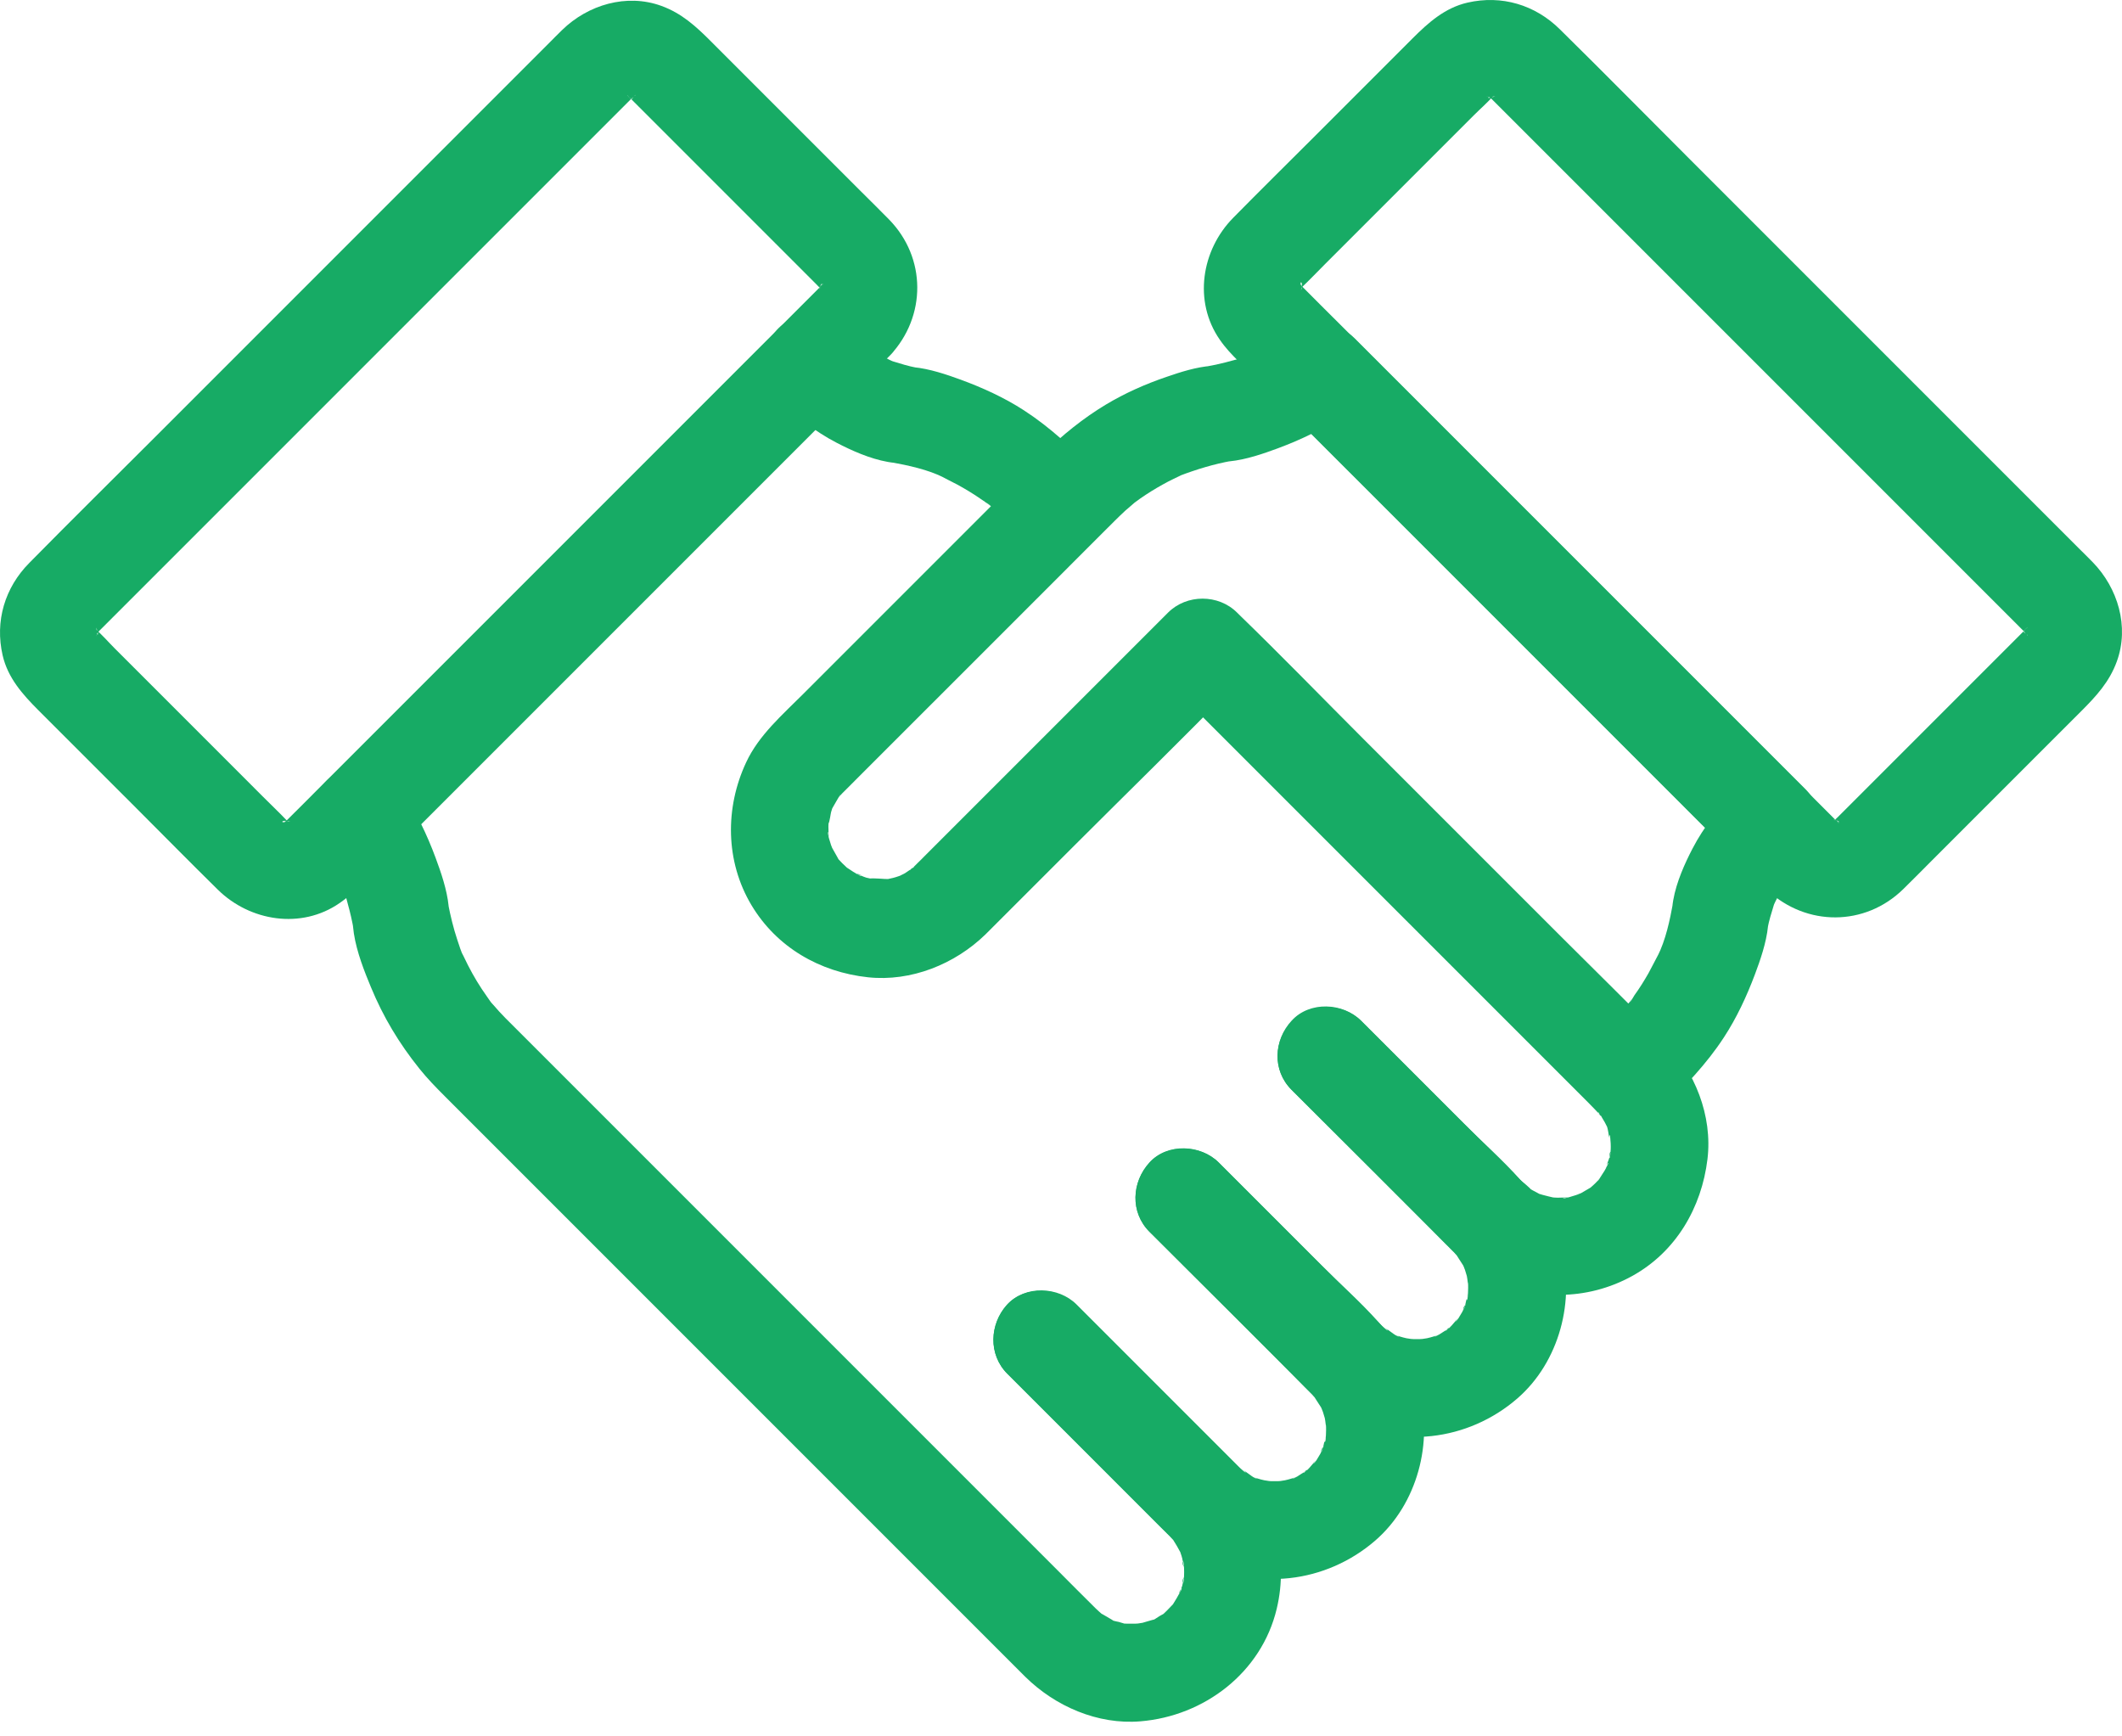
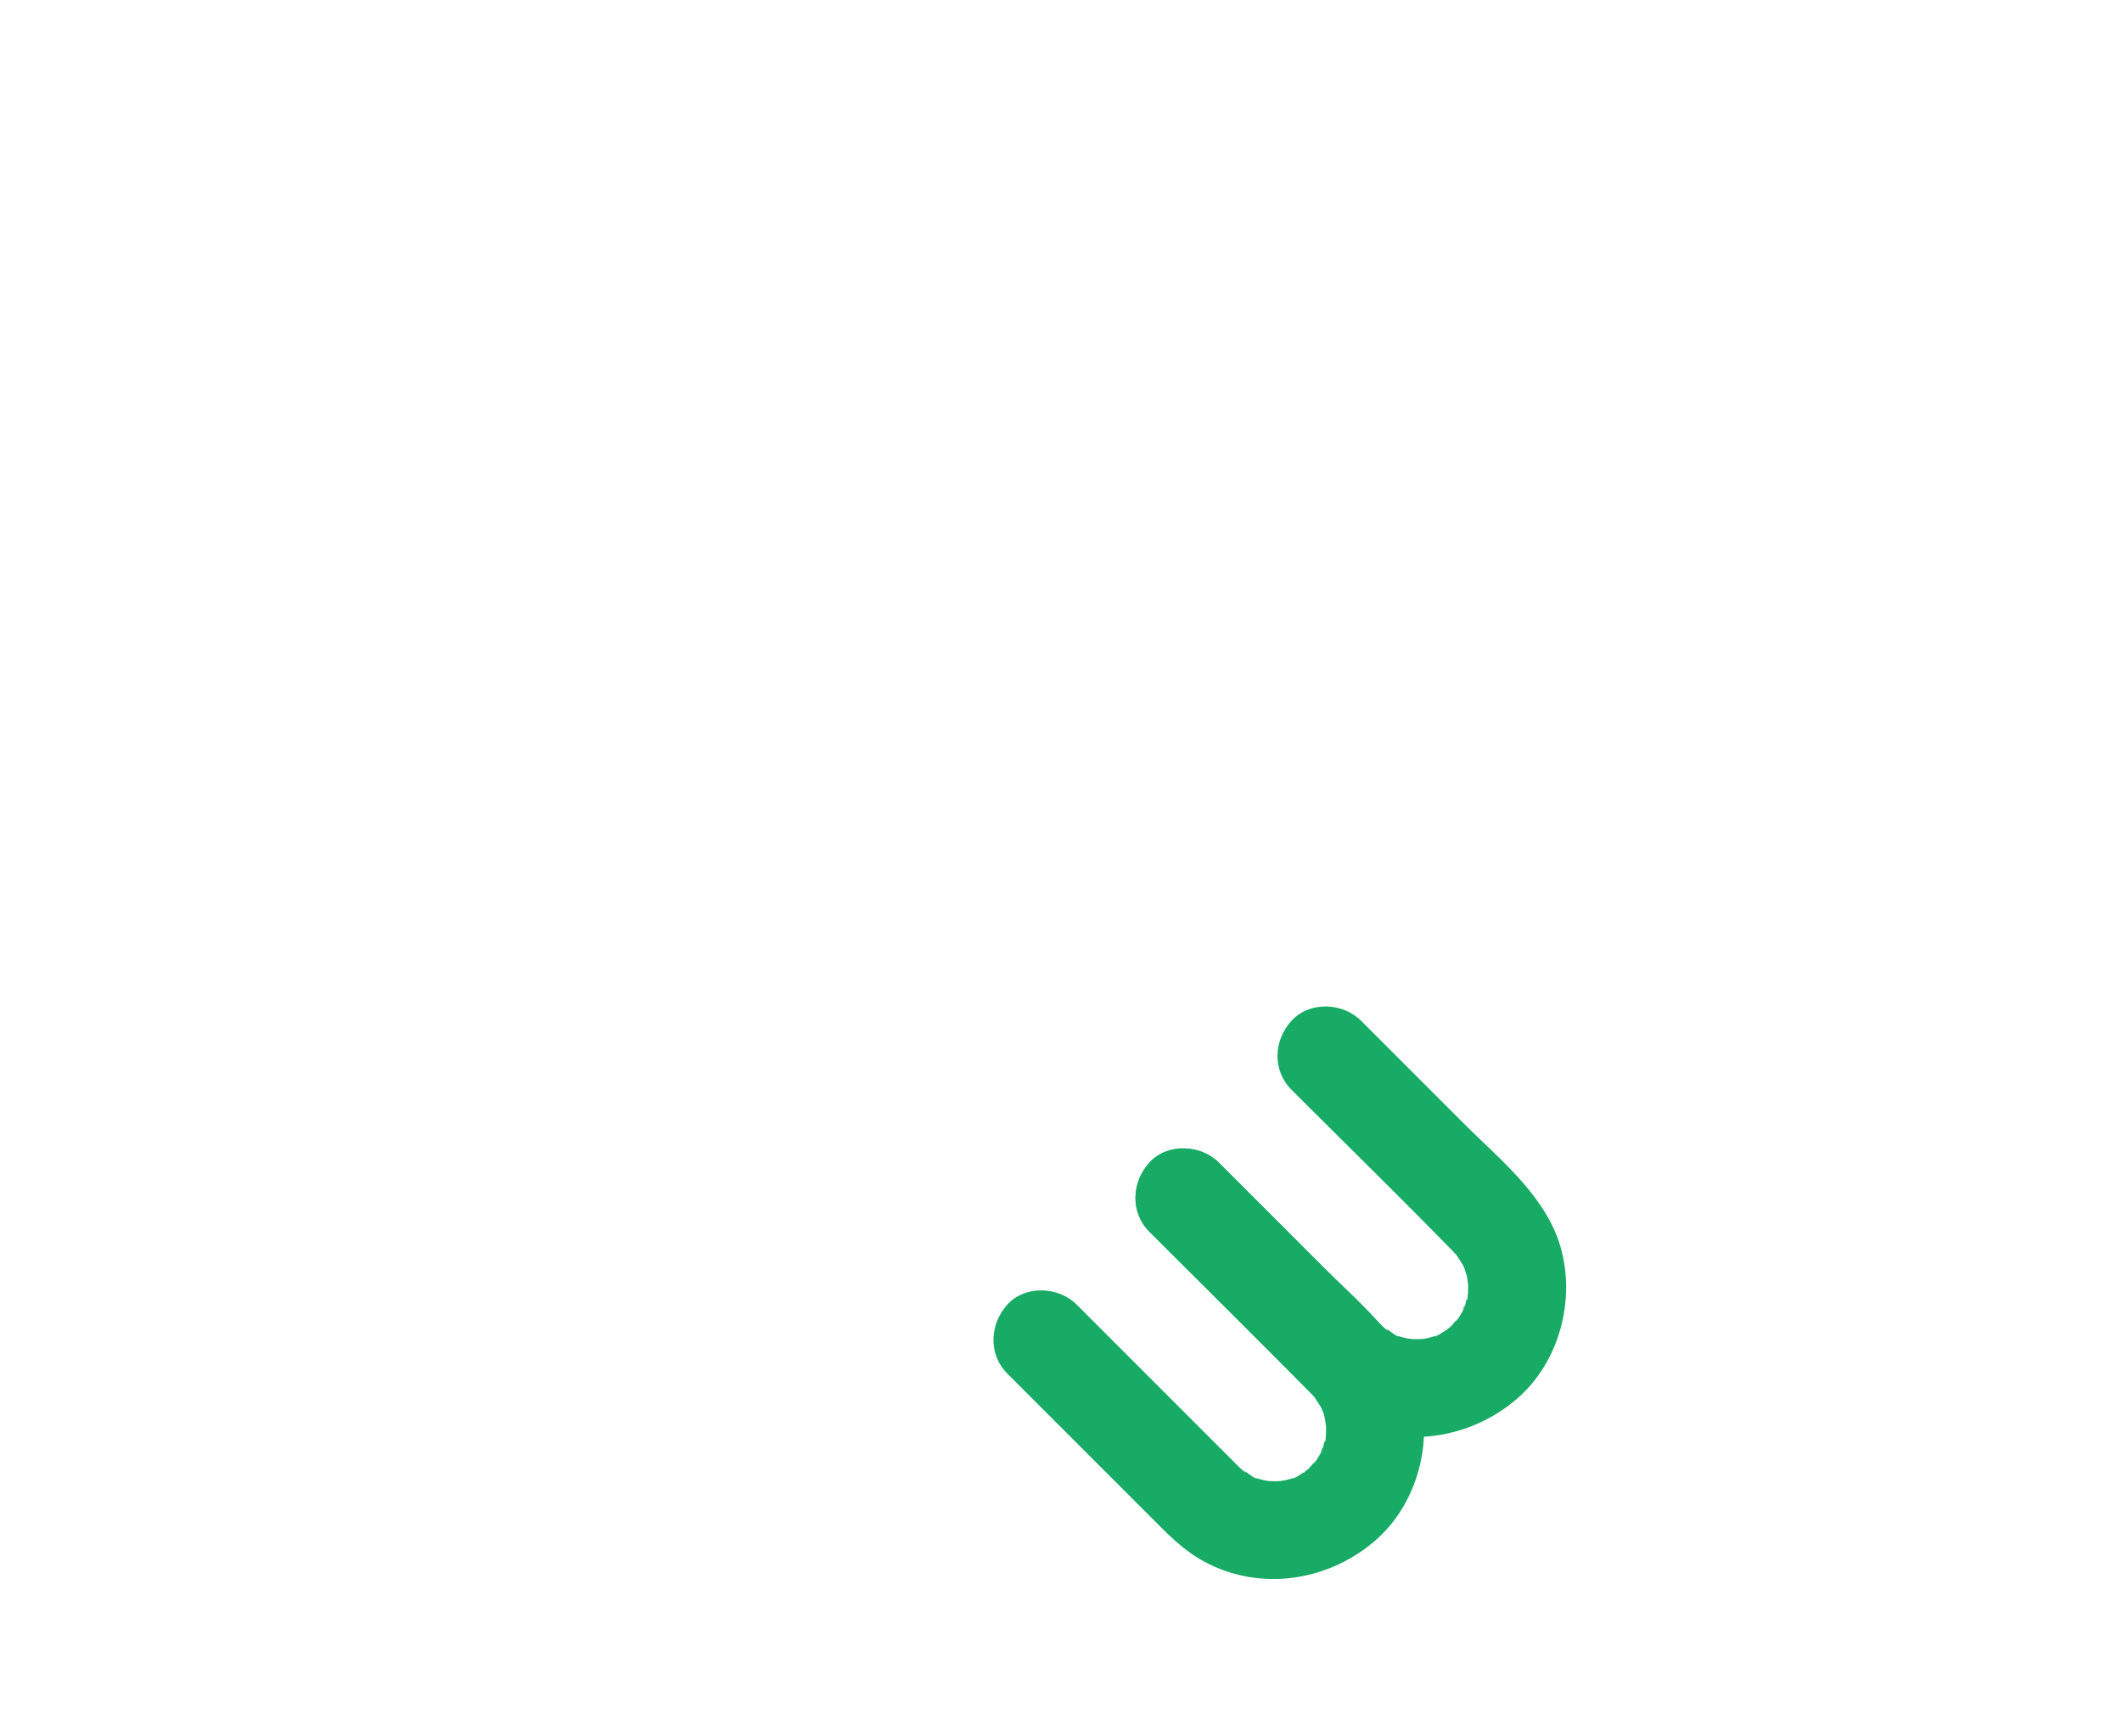
<svg xmlns="http://www.w3.org/2000/svg" width="77" height="63" viewBox="0 0 77 63" fill="none">
-   <path d="M29.791 10.38C28.559 11.611 27.32 12.851 26.088 14.082C23.515 16.655 20.942 19.229 18.369 21.802C16.151 24.02 13.932 26.238 11.706 28.464C11.256 28.914 10.814 29.364 10.364 29.806C10.357 29.814 10.341 29.83 10.333 29.838C10.301 29.869 10.27 29.846 10.246 29.917C10.238 29.948 10.546 29.569 10.333 29.83C10.199 29.901 10.207 29.901 10.349 29.83C10.491 29.774 10.499 29.767 10.357 29.814C10.191 29.885 10.183 29.727 10.507 29.798C10.514 29.798 10.301 29.79 10.293 29.798C10.333 29.767 10.743 29.846 10.396 29.798C10.175 29.767 10.704 29.98 10.514 29.854C10.167 29.617 10.688 30.075 10.467 29.83C10.459 29.822 10.451 29.814 10.443 29.806C10.159 29.506 9.851 29.214 9.559 28.922C8.312 27.675 7.057 26.42 5.81 25.172C5.265 24.628 4.721 24.083 4.168 23.531C3.939 23.302 3.71 23.033 3.458 22.82C3.284 22.678 3.615 23.112 3.529 22.907C3.386 22.576 3.544 22.978 3.544 22.986C3.544 22.986 3.481 22.765 3.489 22.773C3.615 23.041 3.513 23.112 3.521 22.923C3.536 22.607 3.505 23.065 3.489 23.073C3.45 23.096 3.718 22.678 3.497 22.978C3.292 23.254 3.592 22.923 3.56 22.899C3.584 22.923 3.252 23.223 3.497 22.994C3.521 22.97 3.544 22.947 3.576 22.915C3.75 22.741 3.923 22.568 4.105 22.386C4.878 21.613 5.652 20.839 6.433 20.058C8.936 17.555 11.43 15.061 13.932 12.559C16.285 10.206 18.645 7.846 20.997 5.494C21.589 4.902 22.181 4.31 22.781 3.71C22.836 3.655 22.884 3.607 22.939 3.552C22.947 3.544 22.955 3.536 22.971 3.52C22.978 3.512 23.049 3.449 23.057 3.441C23.018 3.56 22.773 3.647 22.971 3.528C23.278 3.339 22.631 3.639 22.947 3.544C23.294 3.441 22.615 3.536 22.844 3.552C22.923 3.56 23.152 3.591 22.876 3.536C22.513 3.465 22.955 3.576 22.955 3.576C22.868 3.662 22.639 3.291 22.828 3.528C23.042 3.797 22.734 3.41 22.742 3.441C22.828 3.749 22.797 3.489 22.828 3.52C22.836 3.528 22.844 3.536 22.852 3.544C22.955 3.647 23.057 3.749 23.168 3.86C25.323 6.015 27.47 8.162 29.625 10.317C29.68 10.372 29.735 10.435 29.799 10.49C30.043 10.719 29.712 10.412 29.735 10.396C29.704 10.427 29.996 10.751 29.799 10.475C29.664 10.285 29.759 10.419 29.791 10.522C29.87 10.751 29.767 10.056 29.767 10.427C29.767 10.625 29.688 10.514 29.799 10.277C29.806 10.261 29.743 10.482 29.743 10.49C29.672 10.435 29.925 10.159 29.791 10.38C30.059 10.08 29.578 10.711 29.791 10.38C29.159 11.059 29.064 12.227 29.791 12.89C30.477 13.522 31.622 13.616 32.301 12.89C33.619 11.477 33.619 9.354 32.261 7.964C31.938 7.633 31.598 7.301 31.275 6.978C29.972 5.675 28.67 4.373 27.359 3.063C26.838 2.542 26.317 2.021 25.797 1.5C25.26 0.963 24.739 0.481 23.997 0.213C22.734 -0.245 21.337 0.173 20.397 1.089C20.224 1.255 20.058 1.429 19.892 1.594C17.887 3.599 15.882 5.604 13.877 7.609C11.178 10.309 8.478 13.008 5.778 15.708C4.207 17.279 2.621 18.842 1.066 20.421C0.174 21.32 -0.189 22.536 0.095 23.775C0.284 24.596 0.821 25.196 1.389 25.765C2.566 26.941 3.75 28.125 4.926 29.301C5.92 30.296 6.899 31.29 7.902 32.277C9.07 33.429 10.933 33.729 12.322 32.766C12.622 32.561 12.851 32.34 13.104 32.087C14.88 30.311 16.656 28.535 18.432 26.759C21.163 24.028 23.894 21.297 26.625 18.566C28.433 16.758 30.233 14.958 32.04 13.151C32.127 13.064 32.222 12.969 32.309 12.882C32.964 12.227 33.019 11.019 32.309 10.372C31.59 9.725 30.493 9.677 29.791 10.38Z" fill="#17AB65" />
-   <path d="M28.195 14.485C28.858 15.077 29.56 15.653 30.358 16.064C31.407 16.608 33.049 17.295 34.036 16.308C33.46 16.458 32.883 16.616 32.307 16.766C32.955 16.885 33.673 17.035 34.265 17.334C33.815 17.106 34.336 17.374 34.423 17.421C34.533 17.477 34.652 17.54 34.762 17.595C35.062 17.761 35.346 17.934 35.63 18.132C35.702 18.179 35.773 18.227 35.836 18.282C35.994 18.4 35.97 18.384 35.781 18.234C35.915 18.305 36.057 18.463 36.167 18.566C36.309 18.692 36.451 18.826 36.586 18.961C36.799 19.166 37.004 19.379 37.217 19.592C37.872 20.247 39.08 20.302 39.727 19.592C40.374 18.882 40.43 17.785 39.727 17.082C38.922 16.277 38.117 15.511 37.154 14.887C36.436 14.422 35.654 14.067 34.857 13.774C33.839 13.403 32.394 12.93 31.526 13.798C32.102 13.648 32.678 13.49 33.255 13.34C32.962 13.285 32.686 13.198 32.402 13.111C32.22 13.04 32.244 13.056 32.481 13.151C32.41 13.119 32.331 13.08 32.26 13.048C32.134 12.985 32.007 12.914 31.881 12.843C31.628 12.701 31.399 12.535 31.163 12.369C31.06 12.29 31.099 12.322 31.273 12.456C31.21 12.401 31.147 12.354 31.084 12.298C30.957 12.188 30.831 12.077 30.705 11.967C30.01 11.351 28.866 11.233 28.195 11.967C27.571 12.646 27.453 13.822 28.195 14.485Z" fill="#17AB65" />
  <path d="M46.864 39.539C48.822 41.497 50.803 43.431 52.729 45.404C52.753 45.428 52.784 45.459 52.808 45.491C52.832 45.523 52.863 45.546 52.887 45.578C53.005 45.72 52.989 45.688 52.824 45.483C52.816 45.491 53.068 45.87 53.092 45.91C53.124 45.965 53.163 46.123 53.211 46.154C53.171 46.123 53.076 45.752 53.147 46.036C53.171 46.123 53.203 46.209 53.226 46.296C53.25 46.383 53.274 46.738 53.266 46.43C53.266 46.107 53.266 46.462 53.266 46.517C53.274 46.588 53.274 46.659 53.274 46.73C53.274 46.841 53.266 46.944 53.258 47.054C53.25 47.22 53.155 47.236 53.282 46.904C53.218 47.062 53.195 47.259 53.147 47.425C53.092 47.622 53.037 47.457 53.211 47.307C53.147 47.362 53.108 47.52 53.06 47.599C53.013 47.678 52.966 47.757 52.918 47.836C52.808 48.001 52.697 47.986 52.958 47.796C52.824 47.891 52.713 48.072 52.587 48.183C52.319 48.42 52.547 48.151 52.595 48.183C52.587 48.183 52.413 48.301 52.382 48.317C52.326 48.349 52.113 48.507 52.05 48.491C52.113 48.467 52.184 48.435 52.248 48.412C52.169 48.443 52.09 48.467 52.019 48.491C51.94 48.514 51.861 48.538 51.782 48.554C51.742 48.562 51.348 48.617 51.656 48.585C51.971 48.554 51.569 48.585 51.529 48.585C51.45 48.585 51.363 48.585 51.285 48.585C51.245 48.585 50.842 48.554 51.158 48.585C51.466 48.617 51.079 48.562 51.032 48.554C50.953 48.538 50.874 48.514 50.795 48.491C50.716 48.467 50.637 48.443 50.566 48.412C50.629 48.435 50.7 48.467 50.764 48.491C50.661 48.514 50.282 48.143 50.219 48.175C50.274 48.143 50.495 48.412 50.227 48.175C50.172 48.128 50.14 48.096 50.085 48.041C50.061 48.017 50.029 47.986 50.006 47.962C49.84 47.796 49.682 47.638 49.516 47.472C48.893 46.849 48.277 46.233 47.653 45.609C46.509 44.465 45.364 43.32 44.22 42.176C43.565 41.521 42.357 41.465 41.709 42.176C41.062 42.886 41.007 43.983 41.709 44.686C42.759 45.736 43.817 46.794 44.867 47.843C45.554 48.53 46.233 49.209 46.919 49.896C47.456 50.432 47.977 50.985 48.648 51.388C50.692 52.619 53.282 52.28 55.058 50.74C56.581 49.422 57.181 47.165 56.628 45.246C56.092 43.391 54.434 42.081 53.116 40.763C51.869 39.516 50.629 38.276 49.382 37.029C48.727 36.374 47.519 36.319 46.872 37.029C46.209 37.74 46.161 38.837 46.864 39.539Z" fill="#17AB65" />
-   <path d="M41.71 44.694C43.667 46.651 45.649 48.585 47.575 50.559C47.598 50.582 47.63 50.614 47.654 50.645C47.677 50.677 47.709 50.701 47.733 50.732C47.851 50.874 47.835 50.843 47.669 50.638C47.661 50.645 47.914 51.024 47.938 51.064C47.969 51.119 48.009 51.277 48.056 51.309C48.017 51.277 47.922 50.906 47.993 51.19C48.017 51.277 48.048 51.364 48.072 51.451C48.096 51.538 48.119 51.893 48.111 51.585C48.111 51.261 48.111 51.616 48.111 51.672C48.119 51.743 48.119 51.814 48.119 51.885C48.119 51.995 48.111 52.098 48.104 52.209C48.096 52.374 48.001 52.39 48.127 52.059C48.064 52.216 48.04 52.414 47.993 52.58C47.938 52.777 47.883 52.611 48.056 52.461C47.993 52.516 47.954 52.674 47.906 52.753C47.859 52.832 47.812 52.911 47.764 52.99C47.654 53.156 47.543 53.14 47.804 52.95C47.669 53.045 47.559 53.227 47.433 53.337C47.164 53.574 47.393 53.306 47.441 53.337C47.433 53.337 47.259 53.456 47.227 53.471C47.172 53.503 46.959 53.661 46.896 53.645C46.959 53.621 47.03 53.59 47.093 53.566C47.014 53.598 46.935 53.621 46.864 53.645C46.785 53.669 46.706 53.693 46.627 53.708C46.588 53.716 46.193 53.771 46.501 53.74C46.817 53.708 46.414 53.74 46.375 53.74C46.296 53.74 46.209 53.74 46.13 53.74C46.091 53.74 45.688 53.708 46.004 53.74C46.312 53.771 45.925 53.716 45.878 53.708C45.799 53.693 45.72 53.669 45.641 53.645C45.562 53.621 45.483 53.598 45.412 53.566C45.475 53.59 45.546 53.621 45.609 53.645C45.507 53.669 45.128 53.298 45.065 53.329C45.12 53.298 45.341 53.566 45.072 53.329C45.017 53.282 44.986 53.25 44.93 53.195C44.907 53.172 44.875 53.14 44.851 53.116C44.686 52.95 44.528 52.793 44.362 52.627C43.738 52.003 43.123 51.388 42.499 50.764C41.355 49.619 40.21 48.475 39.065 47.33C38.41 46.675 37.203 46.62 36.555 47.33C35.908 48.041 35.853 49.138 36.555 49.84C37.605 50.89 38.663 51.948 39.713 52.998C40.399 53.685 41.078 54.363 41.765 55.05C42.302 55.587 42.823 56.139 43.494 56.542C45.538 57.773 48.127 57.434 49.903 55.895C51.427 54.577 52.027 52.319 51.474 50.401C50.937 48.546 49.28 47.236 47.962 45.917C46.714 44.67 45.475 43.431 44.228 42.184C43.573 41.528 42.365 41.473 41.718 42.184C41.055 42.894 41.007 43.991 41.71 44.694Z" fill="#17AB65" />
-   <path d="M36.555 49.848C37.628 50.922 38.694 51.987 39.768 53.061C40.446 53.74 41.125 54.419 41.796 55.09C41.978 55.271 42.159 55.453 42.341 55.634C42.365 55.658 42.396 55.69 42.42 55.713C42.357 55.642 42.641 55.95 42.578 55.879C42.846 56.147 42.42 55.626 42.546 55.832C42.657 56.005 42.759 56.179 42.854 56.36C43.035 56.7 42.728 55.974 42.838 56.345C42.862 56.416 42.886 56.479 42.901 56.55C42.917 56.621 42.933 56.81 42.972 56.866C42.846 56.708 42.933 56.479 42.957 56.771C42.972 56.953 42.972 57.126 42.957 57.308C42.933 57.6 42.846 57.363 42.972 57.213C42.925 57.276 42.925 57.45 42.901 57.529C42.893 57.576 42.783 57.805 42.799 57.837C42.751 57.742 42.965 57.497 42.846 57.718C42.751 57.9 42.649 58.073 42.538 58.247C42.412 58.452 42.838 57.931 42.57 58.2C42.499 58.271 42.436 58.342 42.365 58.413C42.294 58.484 42.207 58.578 42.12 58.626C42.507 58.421 42.159 58.578 42.065 58.642C42.009 58.673 41.804 58.831 41.733 58.815C41.836 58.831 42.041 58.713 41.812 58.776C41.694 58.807 41.575 58.847 41.457 58.879C41.417 58.886 41.023 58.942 41.331 58.91C41.646 58.879 41.244 58.91 41.204 58.91C41.102 58.91 40.999 58.91 40.904 58.91C40.541 58.894 40.928 58.965 40.952 58.926C40.928 58.957 40.652 58.863 40.596 58.847C40.525 58.831 40.288 58.792 40.249 58.728C40.328 58.831 40.525 58.871 40.336 58.76C40.233 58.697 40.123 58.634 40.012 58.571C39.657 58.381 40.194 58.752 40.012 58.586C39.925 58.508 39.839 58.437 39.76 58.358C39.27 57.876 38.789 57.387 38.299 56.897C35.734 54.332 33.169 51.766 30.595 49.193C27.682 46.28 24.77 43.367 21.865 40.463C20.949 39.547 20.034 38.631 19.118 37.716C18.913 37.511 18.707 37.305 18.502 37.1C18.447 37.045 18.392 36.989 18.336 36.934C18.186 36.784 18.044 36.626 17.902 36.461C17.847 36.398 17.547 36.074 17.863 36.421C17.792 36.342 17.736 36.248 17.673 36.161C17.413 35.798 17.184 35.419 16.979 35.016C16.923 34.906 16.868 34.787 16.813 34.677C16.671 34.392 16.813 34.708 16.837 34.748C16.734 34.542 16.663 34.306 16.592 34.093C16.45 33.666 16.347 33.232 16.26 32.79C16.11 33.366 15.953 33.943 15.803 34.519C16.687 33.635 16.189 32.159 15.81 31.133C15.495 30.28 15.1 29.459 14.595 28.709C14.082 27.936 13.008 27.533 12.164 28.07C11.398 28.567 10.972 29.672 11.524 30.501C11.706 30.769 11.871 31.038 12.021 31.322C12.101 31.464 12.171 31.606 12.242 31.748C12.29 31.843 12.543 32.261 12.314 31.89C12.472 32.143 12.543 32.522 12.621 32.798C12.708 33.106 12.779 33.422 12.835 33.737C12.985 33.161 13.142 32.585 13.292 32.009C12.322 32.98 13 34.708 13.458 35.813C13.908 36.903 14.484 37.858 15.218 38.773C15.503 39.129 15.818 39.452 16.142 39.776C16.9 40.534 17.658 41.291 18.423 42.057C21.328 44.962 24.233 47.867 27.13 50.764C29.908 53.542 32.687 56.321 35.465 59.099C36.042 59.676 36.626 60.26 37.202 60.836C38.291 61.91 39.831 62.581 41.378 62.454C43.699 62.265 45.775 60.686 46.327 58.373C46.777 56.502 46.224 54.561 44.883 53.187C44.449 52.745 44.006 52.311 43.564 51.869C42.151 50.456 40.739 49.043 39.325 47.63C39.231 47.535 39.136 47.441 39.041 47.346C38.386 46.691 37.178 46.636 36.531 47.346C35.908 48.041 35.852 49.146 36.555 49.848Z" fill="#17AB65" />
-   <path d="M66.646 29.791C65.414 28.559 64.175 27.32 62.944 26.088C60.37 23.515 57.797 20.942 55.224 18.369C53.006 16.151 50.788 13.932 48.562 11.706C48.112 11.256 47.662 10.814 47.22 10.364C47.212 10.357 47.196 10.341 47.188 10.333C47.156 10.301 47.18 10.27 47.109 10.246C47.078 10.238 47.456 10.546 47.196 10.333C47.125 10.199 47.125 10.207 47.196 10.349C47.251 10.491 47.259 10.499 47.212 10.357C47.141 10.191 47.298 10.183 47.227 10.507C47.227 10.514 47.235 10.301 47.227 10.293C47.259 10.333 47.18 10.743 47.227 10.396C47.259 10.175 47.046 10.704 47.172 10.514C47.409 10.167 46.951 10.688 47.196 10.467C47.204 10.459 47.212 10.451 47.22 10.443C47.52 10.159 47.812 9.851 48.104 9.559C49.351 8.312 50.606 7.057 51.853 5.81C52.398 5.265 52.943 4.721 53.495 4.168C53.724 3.939 53.992 3.71 54.205 3.458C54.347 3.284 53.913 3.615 54.119 3.529C54.45 3.386 54.048 3.544 54.04 3.544C54.04 3.544 54.261 3.481 54.253 3.489C53.984 3.615 53.913 3.513 54.103 3.521C54.419 3.536 53.961 3.505 53.953 3.489C53.929 3.45 54.347 3.718 54.048 3.497C53.771 3.292 54.103 3.592 54.127 3.56C54.103 3.584 53.803 3.252 54.032 3.497C54.056 3.521 54.079 3.544 54.111 3.576C54.284 3.75 54.458 3.923 54.64 4.105C55.413 4.878 56.187 5.652 56.968 6.433C59.471 8.936 61.965 11.43 64.467 13.932C66.819 16.285 69.18 18.645 71.532 20.997C72.124 21.589 72.716 22.181 73.316 22.781C73.371 22.836 73.418 22.884 73.474 22.939C73.482 22.947 73.49 22.955 73.505 22.971C73.513 22.978 73.576 23.049 73.584 23.057C73.466 23.018 73.379 22.773 73.497 22.971C73.687 23.278 73.387 22.631 73.482 22.947C73.584 23.294 73.49 22.615 73.474 22.844C73.466 22.923 73.434 23.152 73.49 22.876C73.561 22.513 73.45 22.955 73.45 22.955C73.363 22.868 73.734 22.639 73.497 22.828C73.229 23.042 73.616 22.734 73.584 22.742C73.276 22.828 73.537 22.797 73.505 22.828C73.497 22.836 73.49 22.844 73.482 22.852C73.379 22.955 73.276 23.057 73.166 23.168C71.011 25.323 68.864 27.47 66.709 29.625C66.654 29.68 66.591 29.735 66.535 29.799C66.306 30.043 66.614 29.712 66.63 29.735C66.598 29.704 66.275 29.996 66.551 29.799C66.74 29.664 66.606 29.759 66.504 29.791C66.275 29.87 66.969 29.767 66.598 29.767C66.401 29.767 66.512 29.688 66.748 29.799C66.764 29.806 66.543 29.743 66.535 29.743C66.583 29.672 66.867 29.925 66.646 29.791C66.938 30.059 66.314 29.578 66.646 29.791C65.967 29.159 64.799 29.064 64.136 29.791C63.504 30.477 63.409 31.622 64.136 32.301C65.549 33.619 67.672 33.619 69.061 32.261C69.393 31.938 69.724 31.598 70.048 31.275C71.35 29.972 72.653 28.67 73.963 27.359C74.484 26.838 75.005 26.317 75.526 25.797C76.063 25.26 76.544 24.739 76.813 23.997C77.271 22.734 76.852 21.337 75.937 20.397C75.771 20.224 75.597 20.058 75.431 19.892C73.426 17.887 71.421 15.882 69.416 13.877C66.717 11.178 64.017 8.478 61.318 5.778C59.747 4.207 58.184 2.621 56.605 1.066C55.705 0.174 54.49 -0.189 53.25 0.095C52.429 0.284 51.83 0.821 51.261 1.389C50.085 2.566 48.901 3.75 47.725 4.926C46.73 5.92 45.736 6.899 44.749 7.902C43.596 9.07 43.297 10.933 44.26 12.322C44.465 12.622 44.686 12.851 44.938 13.104C46.714 14.88 48.49 16.656 50.267 18.432C52.998 21.163 55.729 23.894 58.46 26.625C60.268 28.433 62.068 30.233 63.875 32.04C63.962 32.127 64.057 32.222 64.144 32.309C64.799 32.964 66.006 33.019 66.654 32.309C67.293 31.59 67.348 30.493 66.646 29.791Z" fill="#17AB65" />
-   <path d="M46.866 39.539C48.697 41.371 50.536 43.21 52.367 45.041C52.849 45.523 53.346 46.004 53.962 46.328C55.612 47.204 57.585 47.204 59.227 46.296C60.814 45.42 61.745 43.818 61.958 42.057C62.148 40.479 61.5 38.868 60.403 37.739C59.172 36.477 57.909 35.245 56.662 33.998C54.27 31.606 51.878 29.214 49.494 26.831C47.986 25.323 46.495 23.784 44.963 22.3C44.94 22.276 44.916 22.252 44.892 22.229C44.213 21.55 43.061 21.55 42.382 22.229C40.819 23.791 39.256 25.354 37.701 26.91C36.651 27.959 35.601 29.009 34.544 30.067C34.212 30.398 33.889 30.722 33.557 31.054C33.47 31.14 33.391 31.227 33.304 31.306C33.289 31.322 33.265 31.346 33.249 31.361L33.241 31.369C33.17 31.44 33.178 31.433 33.115 31.488C32.87 31.709 33.131 31.433 33.17 31.464C33.162 31.456 32.886 31.654 32.846 31.677C32.783 31.717 32.712 31.74 32.649 31.78C32.452 31.898 32.989 31.661 32.776 31.732C32.657 31.772 32.539 31.819 32.412 31.851C32.341 31.867 32.27 31.882 32.199 31.898C31.891 31.985 32.515 31.875 32.302 31.89C32.049 31.906 31.733 31.843 31.497 31.882C31.544 31.875 31.931 31.977 31.647 31.89C31.576 31.875 31.505 31.859 31.434 31.843C31.315 31.811 31.134 31.701 31.023 31.701C31.26 31.693 31.315 31.851 31.149 31.74C31.086 31.701 31.023 31.669 30.96 31.63C30.889 31.59 30.557 31.354 30.77 31.519C30.984 31.677 30.778 31.519 30.731 31.48C30.676 31.425 30.613 31.369 30.557 31.314C30.51 31.267 30.471 31.219 30.423 31.172C30.147 30.872 30.597 31.472 30.399 31.125C30.328 30.998 30.257 30.872 30.186 30.746C30.068 30.541 30.289 31.061 30.218 30.833C30.202 30.777 30.178 30.714 30.155 30.659C30.139 30.604 30.005 30.209 30.044 30.185C30.06 30.169 30.068 30.659 30.068 30.296C30.068 30.193 30.06 30.091 30.06 29.988C30.06 29.925 30.068 29.862 30.068 29.799C30.076 29.475 30.076 29.862 30.052 29.901C30.115 29.814 30.131 29.53 30.171 29.42C30.186 29.357 30.21 29.301 30.234 29.246C30.305 29.017 30.076 29.53 30.202 29.325C30.218 29.301 30.486 28.82 30.494 28.835C30.51 28.851 30.202 29.159 30.463 28.891C30.502 28.851 30.534 28.812 30.573 28.772C30.589 28.757 30.605 28.741 30.613 28.733C30.628 28.717 30.644 28.701 30.66 28.686C30.873 28.472 31.086 28.259 31.299 28.046C33.344 26.002 35.396 23.949 37.441 21.905C38.293 21.052 39.138 20.208 39.99 19.355C40.148 19.197 40.298 19.047 40.456 18.89C40.582 18.763 40.709 18.645 40.835 18.526C40.945 18.424 41.064 18.337 41.174 18.234C41.356 18.069 40.914 18.416 41.119 18.274C41.206 18.211 41.293 18.148 41.38 18.084C41.64 17.903 41.908 17.737 42.193 17.579C42.319 17.508 42.453 17.437 42.587 17.374C42.666 17.334 42.737 17.303 42.816 17.264C43.116 17.113 42.595 17.342 42.8 17.264C43.424 17.027 44.048 16.837 44.703 16.719C44.127 16.569 43.55 16.411 42.974 16.261C43.858 17.145 45.334 16.648 46.36 16.269C47.213 15.953 48.034 15.558 48.784 15.053C48.065 14.959 47.347 14.872 46.629 14.777C48.476 16.624 50.323 18.471 52.178 20.326C55.114 23.263 58.043 26.191 60.979 29.128C61.65 29.799 62.321 30.47 62.992 31.14C62.992 30.304 62.992 29.467 62.992 28.63C62.4 29.293 61.824 29.996 61.413 30.793C60.869 31.843 60.182 33.485 61.169 34.471C61.019 33.895 60.861 33.319 60.711 32.743C60.593 33.39 60.443 34.108 60.143 34.7C60.372 34.251 60.103 34.772 60.056 34.858C59.977 35.008 59.898 35.158 59.819 35.308C59.661 35.584 59.495 35.853 59.306 36.113C59.235 36.216 59.045 36.603 59.235 36.216C59.164 36.35 59.006 36.492 58.903 36.603C58.769 36.753 58.619 36.903 58.477 37.053C58.264 37.266 58.051 37.479 57.838 37.692C57.182 38.347 57.127 39.555 57.838 40.202C58.548 40.85 59.645 40.905 60.348 40.202C61.153 39.397 61.927 38.6 62.55 37.645C63.016 36.934 63.379 36.153 63.679 35.356C64.066 34.322 64.563 32.846 63.679 31.961C63.829 32.538 63.987 33.114 64.137 33.69C64.192 33.398 64.279 33.122 64.366 32.838C64.437 32.656 64.421 32.68 64.326 32.916C64.358 32.845 64.397 32.767 64.429 32.696C64.492 32.569 64.563 32.443 64.634 32.317C64.776 32.064 64.942 31.835 65.108 31.598C65.187 31.496 65.155 31.535 65.021 31.709C65.076 31.646 65.124 31.582 65.179 31.519C65.289 31.393 65.4 31.267 65.51 31.14C66.15 30.422 66.221 29.341 65.51 28.63C63.663 26.783 61.816 24.936 59.961 23.081C57.025 20.145 54.096 17.216 51.16 14.28C50.489 13.609 49.818 12.938 49.147 12.267C48.618 11.738 47.639 11.556 46.992 11.991C46.724 12.172 46.455 12.338 46.171 12.488C46.029 12.567 45.887 12.638 45.745 12.709C45.65 12.756 45.232 13.009 45.603 12.78C45.35 12.938 44.971 13.009 44.695 13.088C44.387 13.175 44.071 13.246 43.755 13.301C44.332 13.451 44.908 13.609 45.484 13.759C44.648 12.922 43.321 13.332 42.335 13.672C41.569 13.932 40.819 14.264 40.124 14.682C39.311 15.172 38.554 15.78 37.875 16.45C37.188 17.129 36.509 17.816 35.822 18.503C33.596 20.729 31.378 22.947 29.152 25.173C28.395 25.931 27.534 26.673 27.076 27.659C26.303 29.309 26.319 31.251 27.266 32.838C28.181 34.369 29.744 35.269 31.497 35.458C33.06 35.624 34.646 34.985 35.759 33.903C35.909 33.753 36.059 33.603 36.209 33.453C37.133 32.53 38.056 31.606 38.98 30.683C40.914 28.749 42.879 26.838 44.79 24.873C44.829 24.833 44.861 24.802 44.9 24.762C44.063 24.762 43.227 24.762 42.39 24.762C43.566 25.939 44.75 27.123 45.926 28.299C48.239 30.612 50.56 32.932 52.873 35.245C54.459 36.832 56.046 38.418 57.633 40.005C57.775 40.147 57.917 40.297 58.059 40.447C58.248 40.644 57.956 40.392 57.996 40.352C57.996 40.352 58.13 40.55 58.122 40.534C58.201 40.66 58.272 40.786 58.335 40.921C58.477 41.197 58.209 40.542 58.335 40.952C58.367 41.063 58.382 41.347 58.453 41.426C58.351 41.307 58.422 41.039 58.43 41.276C58.438 41.347 58.438 41.418 58.446 41.489C58.453 41.631 58.446 41.773 58.43 41.915C58.414 42.152 58.351 41.884 58.453 41.765C58.43 41.789 58.414 41.963 58.406 41.978C58.39 42.057 58.256 42.342 58.28 42.397C58.24 42.318 58.446 42.049 58.327 42.278C58.295 42.342 58.264 42.413 58.224 42.476C58.201 42.515 57.98 42.847 57.988 42.855C57.964 42.831 58.288 42.523 58.051 42.76C57.996 42.815 57.948 42.87 57.893 42.926C57.83 42.989 57.767 43.044 57.703 43.099C57.467 43.32 57.885 42.997 57.711 43.091C57.585 43.162 57.459 43.241 57.333 43.312C57.048 43.47 57.372 43.273 57.419 43.281C57.388 43.273 57.238 43.344 57.19 43.36C57.135 43.376 56.74 43.51 56.717 43.47C56.701 43.455 57.19 43.447 56.827 43.447C56.725 43.447 56.622 43.455 56.527 43.455C56.448 43.455 56.362 43.447 56.283 43.439C56.038 43.439 56.63 43.518 56.393 43.455C56.251 43.423 56.117 43.391 55.975 43.352C55.959 43.344 55.762 43.297 55.746 43.273C55.817 43.368 56.038 43.415 55.833 43.304C55.762 43.265 55.683 43.225 55.612 43.186C55.556 43.154 55.501 43.123 55.454 43.084C55.351 43.012 55.383 43.036 55.556 43.17C55.564 43.131 55.241 42.878 55.154 42.799C53.291 40.936 51.428 39.074 49.565 37.211C49.51 37.155 49.455 37.1 49.399 37.045C48.744 36.39 47.537 36.334 46.889 37.045C46.21 37.739 46.163 38.837 46.866 39.539Z" fill="#17AB65" />
+   <path d="M41.71 44.694C43.667 46.651 45.649 48.585 47.575 50.559C47.598 50.582 47.63 50.614 47.654 50.645C47.677 50.677 47.709 50.701 47.733 50.732C47.851 50.874 47.835 50.843 47.669 50.638C47.661 50.645 47.914 51.024 47.938 51.064C47.969 51.119 48.009 51.277 48.056 51.309C48.017 51.277 48.048 51.364 48.072 51.451C48.096 51.538 48.119 51.893 48.111 51.585C48.111 51.261 48.111 51.616 48.111 51.672C48.119 51.743 48.119 51.814 48.119 51.885C48.119 51.995 48.111 52.098 48.104 52.209C48.096 52.374 48.001 52.39 48.127 52.059C48.064 52.216 48.04 52.414 47.993 52.58C47.938 52.777 47.883 52.611 48.056 52.461C47.993 52.516 47.954 52.674 47.906 52.753C47.859 52.832 47.812 52.911 47.764 52.99C47.654 53.156 47.543 53.14 47.804 52.95C47.669 53.045 47.559 53.227 47.433 53.337C47.164 53.574 47.393 53.306 47.441 53.337C47.433 53.337 47.259 53.456 47.227 53.471C47.172 53.503 46.959 53.661 46.896 53.645C46.959 53.621 47.03 53.59 47.093 53.566C47.014 53.598 46.935 53.621 46.864 53.645C46.785 53.669 46.706 53.693 46.627 53.708C46.588 53.716 46.193 53.771 46.501 53.74C46.817 53.708 46.414 53.74 46.375 53.74C46.296 53.74 46.209 53.74 46.13 53.74C46.091 53.74 45.688 53.708 46.004 53.74C46.312 53.771 45.925 53.716 45.878 53.708C45.799 53.693 45.72 53.669 45.641 53.645C45.562 53.621 45.483 53.598 45.412 53.566C45.475 53.59 45.546 53.621 45.609 53.645C45.507 53.669 45.128 53.298 45.065 53.329C45.12 53.298 45.341 53.566 45.072 53.329C45.017 53.282 44.986 53.25 44.93 53.195C44.907 53.172 44.875 53.14 44.851 53.116C44.686 52.95 44.528 52.793 44.362 52.627C43.738 52.003 43.123 51.388 42.499 50.764C41.355 49.619 40.21 48.475 39.065 47.33C38.41 46.675 37.203 46.62 36.555 47.33C35.908 48.041 35.853 49.138 36.555 49.84C37.605 50.89 38.663 51.948 39.713 52.998C40.399 53.685 41.078 54.363 41.765 55.05C42.302 55.587 42.823 56.139 43.494 56.542C45.538 57.773 48.127 57.434 49.903 55.895C51.427 54.577 52.027 52.319 51.474 50.401C50.937 48.546 49.28 47.236 47.962 45.917C46.714 44.67 45.475 43.431 44.228 42.184C43.573 41.528 42.365 41.473 41.718 42.184C41.055 42.894 41.007 43.991 41.71 44.694Z" fill="#17AB65" />
</svg>